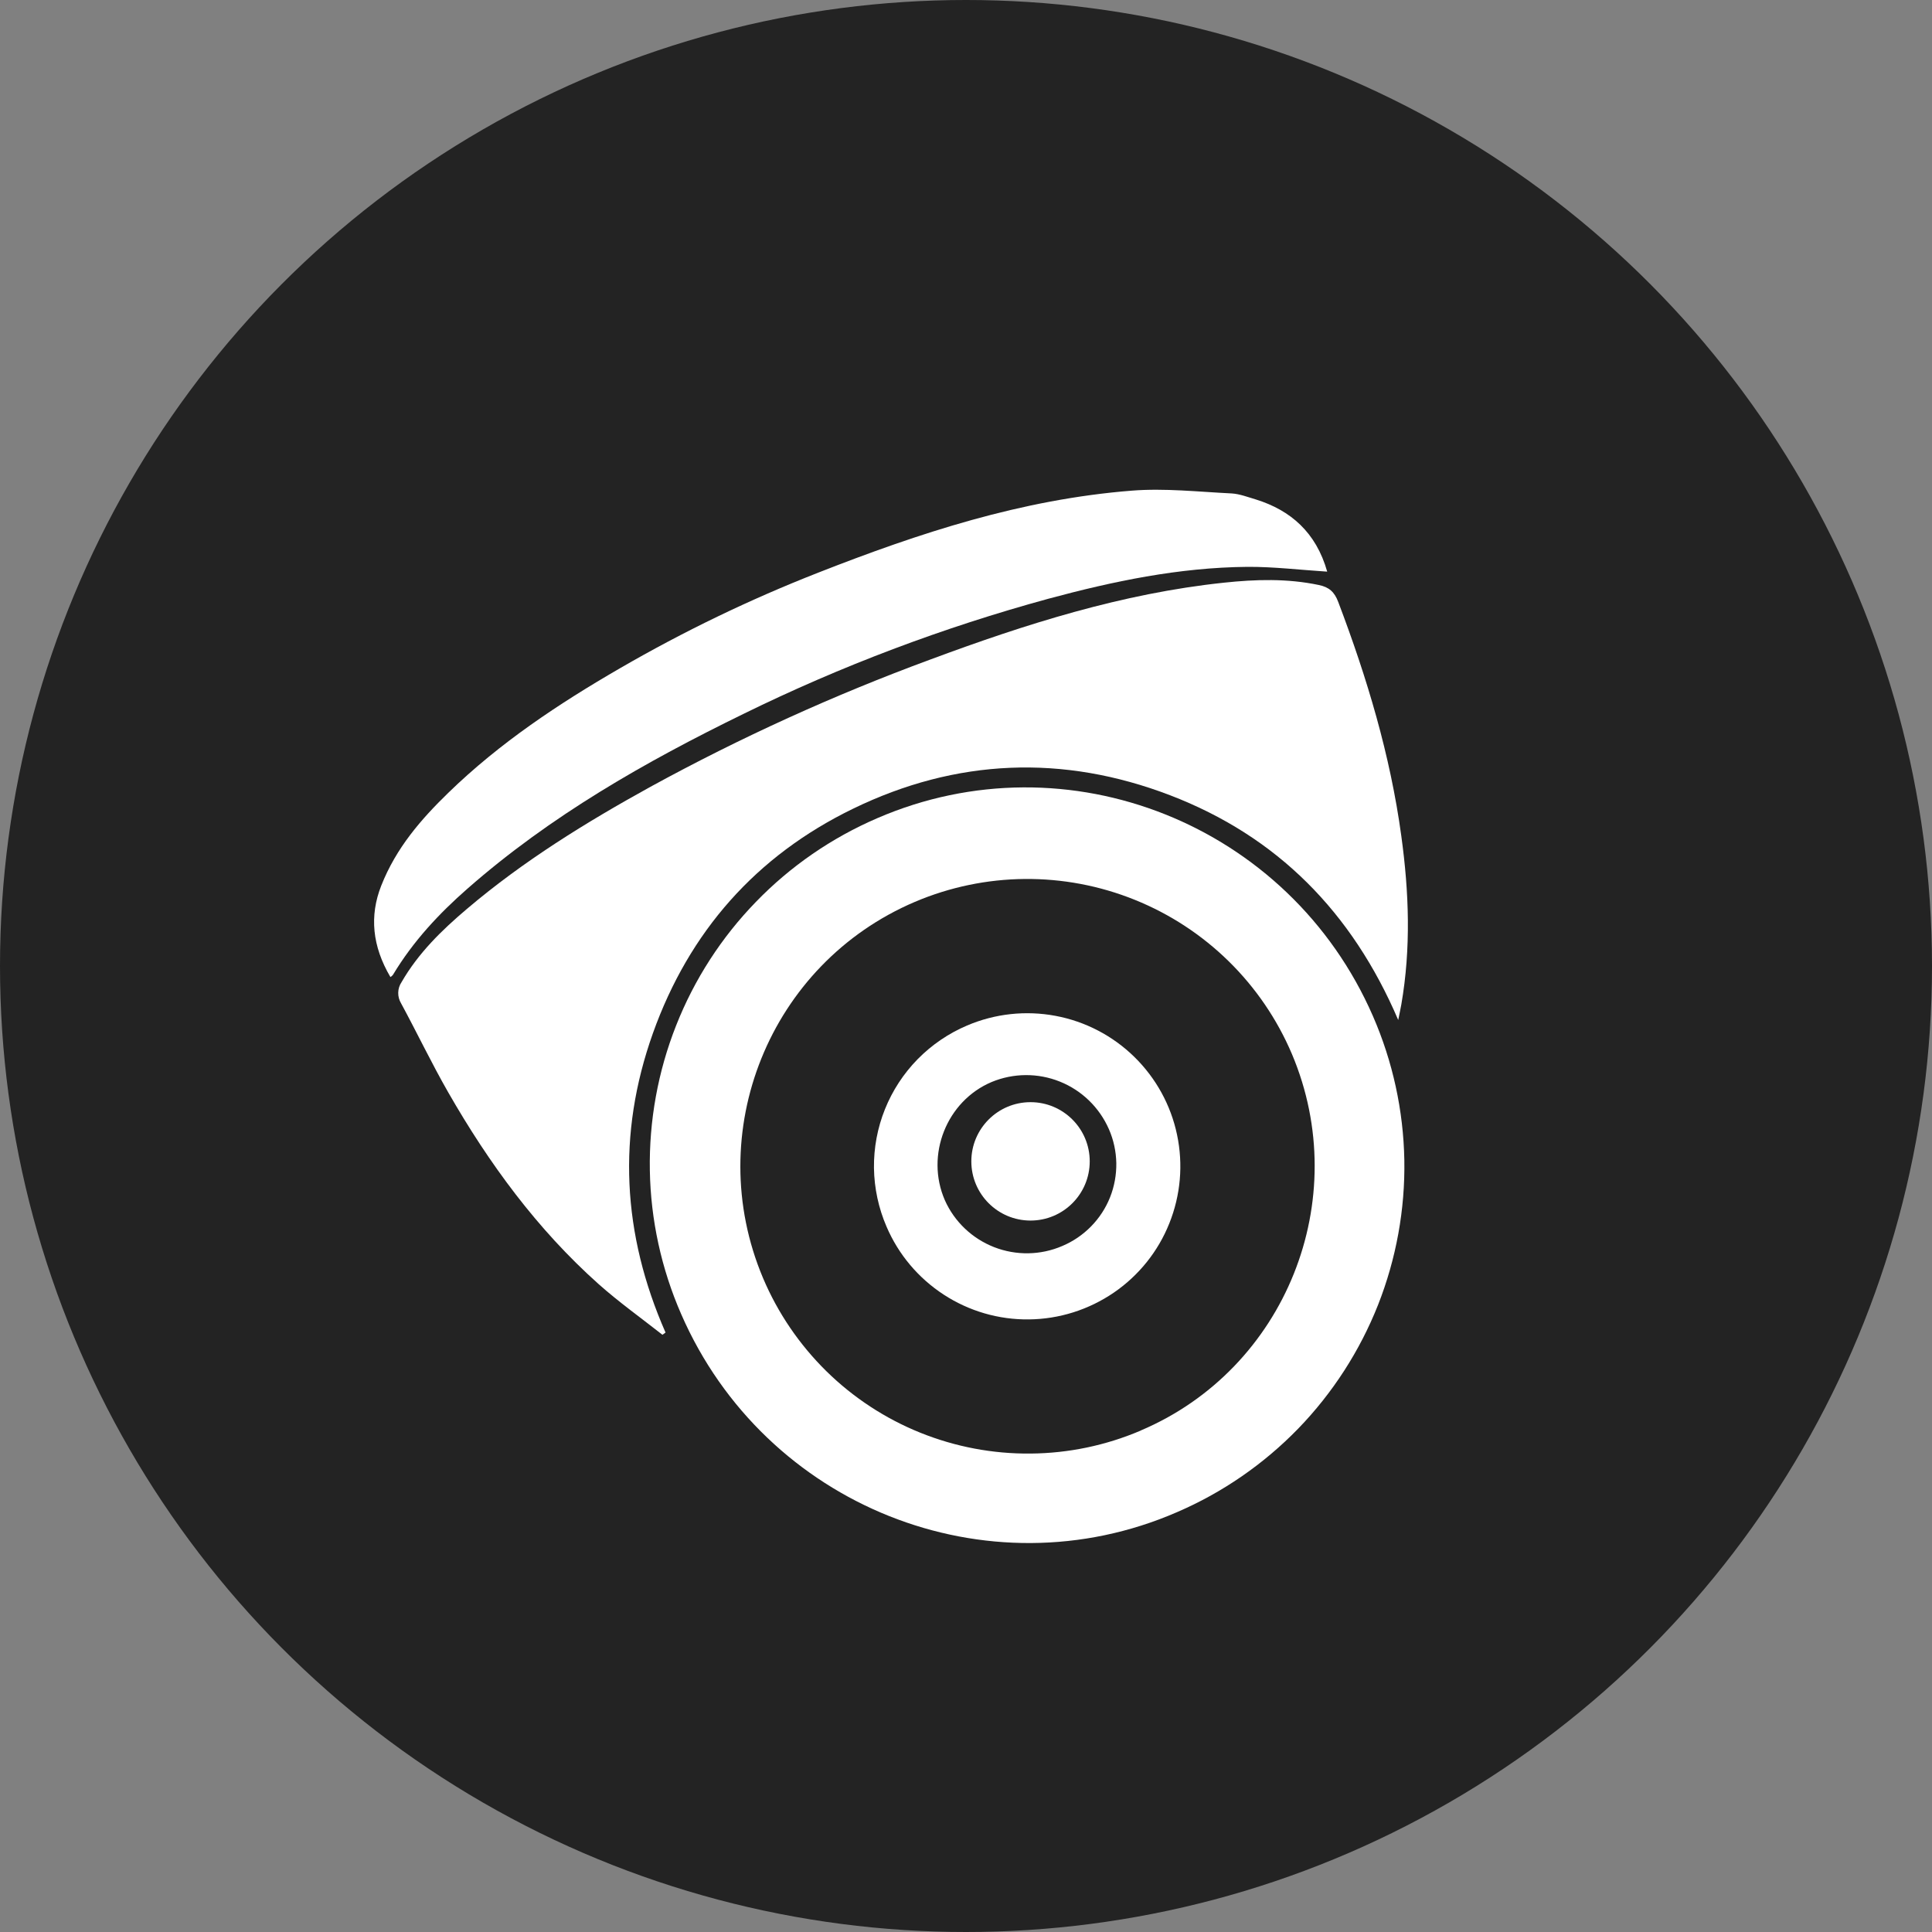
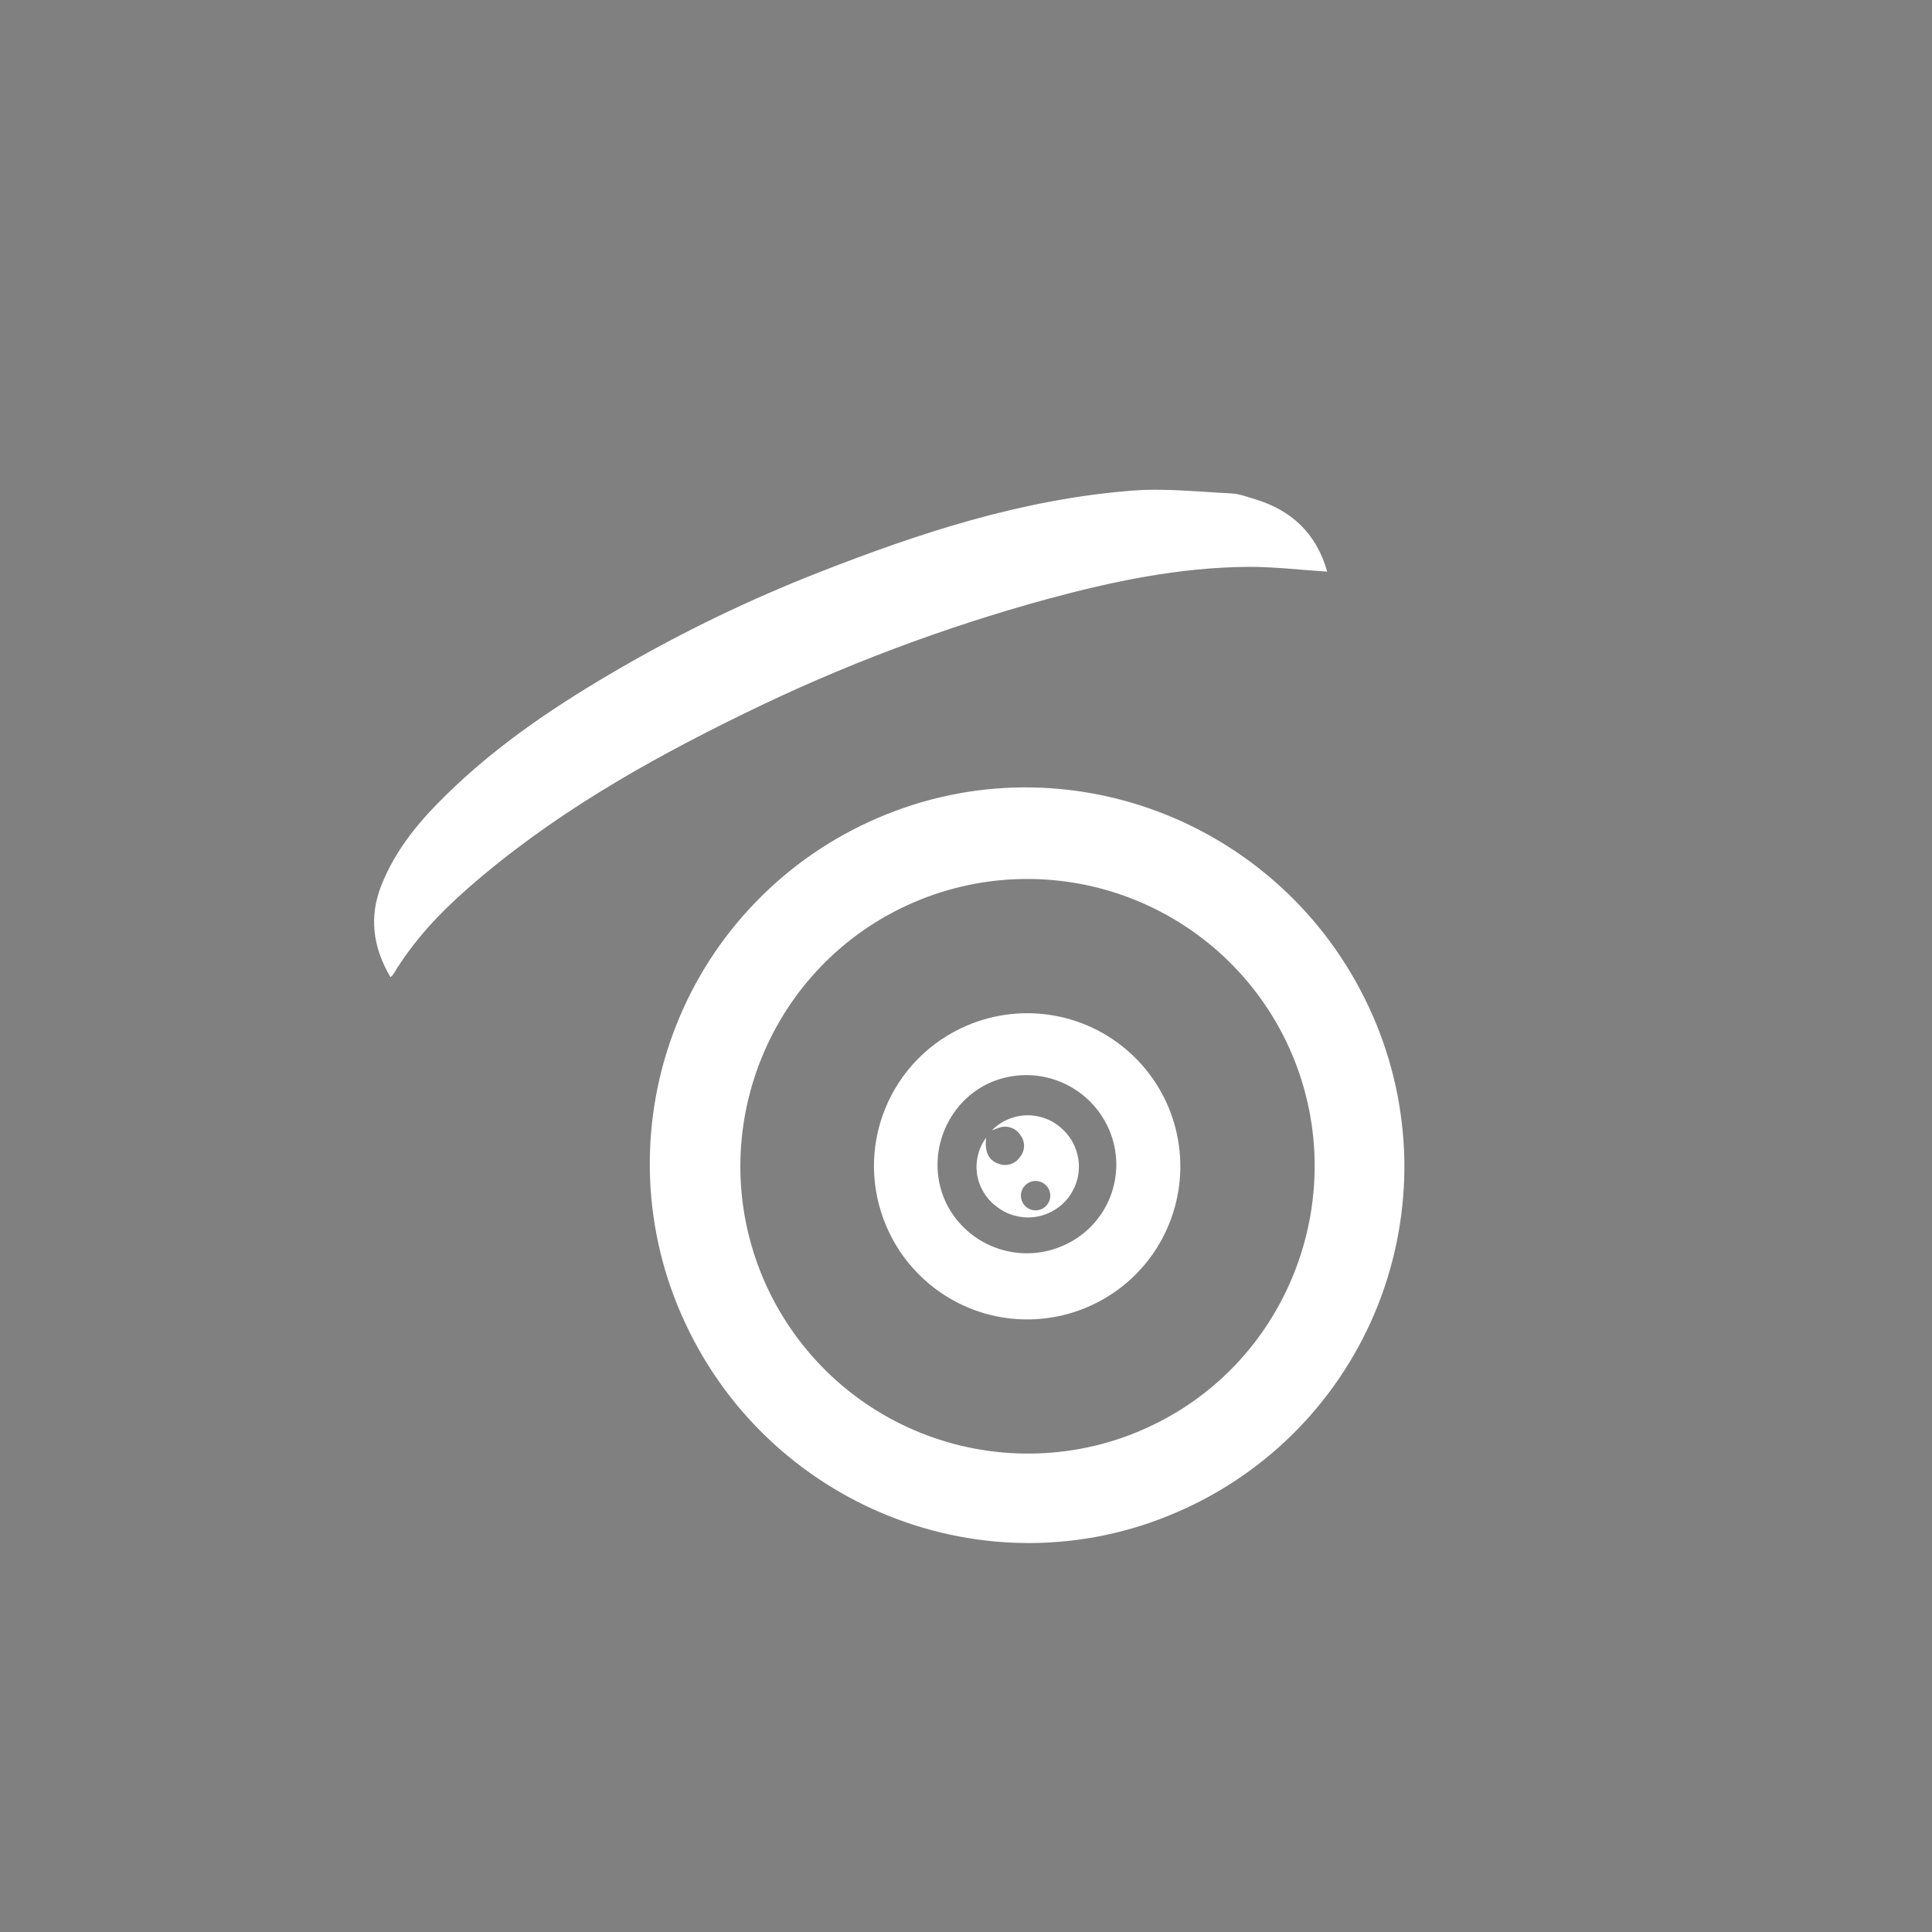
<svg xmlns="http://www.w3.org/2000/svg" width="25" height="25" viewBox="0 0 25 25" fill="none">
  <rect x="0" y="0" width="25" height="25" fill="#808080" stroke="none" />
-   <circle cx="12.5" cy="12.5" r="12.5" fill="#232323" />
-   <path d="M8.572 17.272C8.296 17.055 8.009 16.85 7.747 16.617C6.951 15.907 6.328 15.056 5.8 14.135C5.584 13.758 5.397 13.365 5.19 12.983C5.165 12.941 5.152 12.894 5.153 12.845C5.154 12.796 5.169 12.749 5.196 12.709C5.412 12.334 5.715 12.038 6.041 11.762C6.771 11.142 7.583 10.641 8.419 10.18C9.583 9.543 10.793 8.993 12.039 8.534C13.271 8.076 14.521 7.679 15.836 7.54C16.248 7.496 16.657 7.484 17.066 7.57C17.197 7.597 17.268 7.659 17.317 7.79C17.69 8.773 17.991 9.774 18.133 10.819C18.233 11.545 18.259 12.272 18.133 12.998C18.124 13.05 18.112 13.102 18.093 13.199C17.495 11.801 16.526 10.822 15.142 10.291C13.757 9.76 12.373 9.815 11.036 10.466C9.783 11.075 8.918 12.056 8.449 13.369C7.981 14.682 8.053 15.97 8.612 17.243L8.572 17.272Z" fill="white" />
  <path d="M15.231 19.567C12.772 20.636 9.897 19.488 8.815 17.006C8.558 16.418 8.42 15.786 8.409 15.145C8.398 14.504 8.513 13.867 8.749 13.27C8.984 12.674 9.335 12.13 9.782 11.67C10.228 11.209 10.761 10.842 11.35 10.588C13.814 9.521 16.684 10.666 17.766 13.149C18.022 13.736 18.16 14.369 18.172 15.01C18.183 15.651 18.067 16.288 17.832 16.885C17.596 17.481 17.245 18.025 16.799 18.486C16.352 18.946 15.819 19.314 15.231 19.567ZM14.76 18.511C16.637 17.715 17.515 15.524 16.717 13.638C16.331 12.73 15.6 12.013 14.685 11.644C13.771 11.275 12.747 11.284 11.839 11.67C9.957 12.471 9.077 14.652 9.874 16.539C10.065 16.99 10.343 17.398 10.692 17.742C11.041 18.085 11.454 18.356 11.908 18.539C12.362 18.722 12.847 18.814 13.337 18.809C13.826 18.805 14.31 18.704 14.76 18.512L14.76 18.511Z" fill="white" />
  <path d="M17.174 7.397C16.828 7.375 16.481 7.333 16.142 7.335C15.254 7.343 14.403 7.522 13.565 7.748C12.203 8.12 10.883 8.618 9.618 9.239C8.351 9.858 7.127 10.553 6.048 11.5C5.682 11.821 5.347 12.178 5.085 12.614C5.076 12.626 5.065 12.635 5.052 12.643C4.817 12.245 4.779 11.852 4.933 11.461C5.127 10.969 5.451 10.599 5.802 10.258C6.469 9.61 7.232 9.105 8.021 8.648C8.845 8.171 9.702 7.757 10.588 7.41C11.893 6.898 13.221 6.461 14.646 6.349C15.069 6.315 15.506 6.364 15.937 6.385C16.041 6.391 16.149 6.433 16.254 6.464C16.698 6.603 17.03 6.887 17.174 7.397Z" fill="white" />
  <path d="M12.514 13.27C12.875 13.116 13.273 13.073 13.658 13.145C14.043 13.217 14.398 13.402 14.678 13.676C14.958 13.95 15.151 14.301 15.231 14.684C15.312 15.068 15.277 15.466 15.131 15.83C14.986 16.194 14.735 16.506 14.412 16.727C14.088 16.948 13.707 17.069 13.315 17.073C12.923 17.078 12.539 16.966 12.211 16.752C11.883 16.538 11.625 16.232 11.471 15.871C11.368 15.632 11.313 15.375 11.309 15.114C11.306 14.854 11.354 14.595 11.451 14.354C11.548 14.112 11.692 13.892 11.874 13.706C12.057 13.52 12.274 13.372 12.514 13.27ZM13.746 16.123C13.886 16.064 14.012 15.978 14.118 15.87C14.224 15.762 14.308 15.634 14.364 15.493C14.42 15.352 14.447 15.202 14.445 15.05C14.442 14.899 14.41 14.75 14.349 14.611C14.226 14.331 13.999 14.11 13.715 13.996C13.431 13.882 13.114 13.884 12.832 14.001C12.249 14.247 11.972 14.946 12.226 15.53C12.35 15.809 12.58 16.027 12.864 16.138C13.149 16.249 13.466 16.244 13.746 16.123Z" fill="white" />
  <path d="M12.835 14.627C12.956 14.504 13.12 14.434 13.292 14.432C13.464 14.43 13.63 14.496 13.753 14.616C13.877 14.732 13.951 14.892 13.96 15.062C13.969 15.232 13.911 15.399 13.799 15.528C13.687 15.656 13.53 15.736 13.361 15.751C13.191 15.766 13.022 15.715 12.89 15.608C12.756 15.507 12.668 15.358 12.643 15.192C12.619 15.027 12.66 14.858 12.759 14.723C12.758 14.753 12.755 14.784 12.756 14.815C12.759 14.932 12.809 15.022 12.924 15.06C12.973 15.078 13.026 15.08 13.076 15.064C13.125 15.048 13.168 15.017 13.197 14.974C13.231 14.934 13.25 14.884 13.251 14.832C13.252 14.78 13.236 14.729 13.204 14.688C13.175 14.642 13.131 14.608 13.079 14.591C13.028 14.574 12.972 14.575 12.922 14.595C12.893 14.604 12.864 14.616 12.835 14.627ZM13.575 15.396C13.555 15.351 13.519 15.315 13.473 15.296C13.428 15.277 13.377 15.277 13.331 15.295C13.285 15.313 13.248 15.348 13.227 15.393C13.207 15.438 13.205 15.489 13.222 15.536C13.23 15.56 13.244 15.582 13.261 15.601C13.278 15.619 13.299 15.634 13.322 15.645C13.345 15.655 13.37 15.661 13.396 15.662C13.421 15.662 13.447 15.658 13.47 15.649C13.494 15.639 13.516 15.625 13.534 15.607C13.552 15.589 13.566 15.568 13.576 15.544C13.586 15.521 13.591 15.496 13.591 15.47C13.59 15.445 13.585 15.42 13.575 15.396Z" fill="white" />
-   <circle cx="13.335" cy="15.028" r="0.766" fill="white" />
</svg>